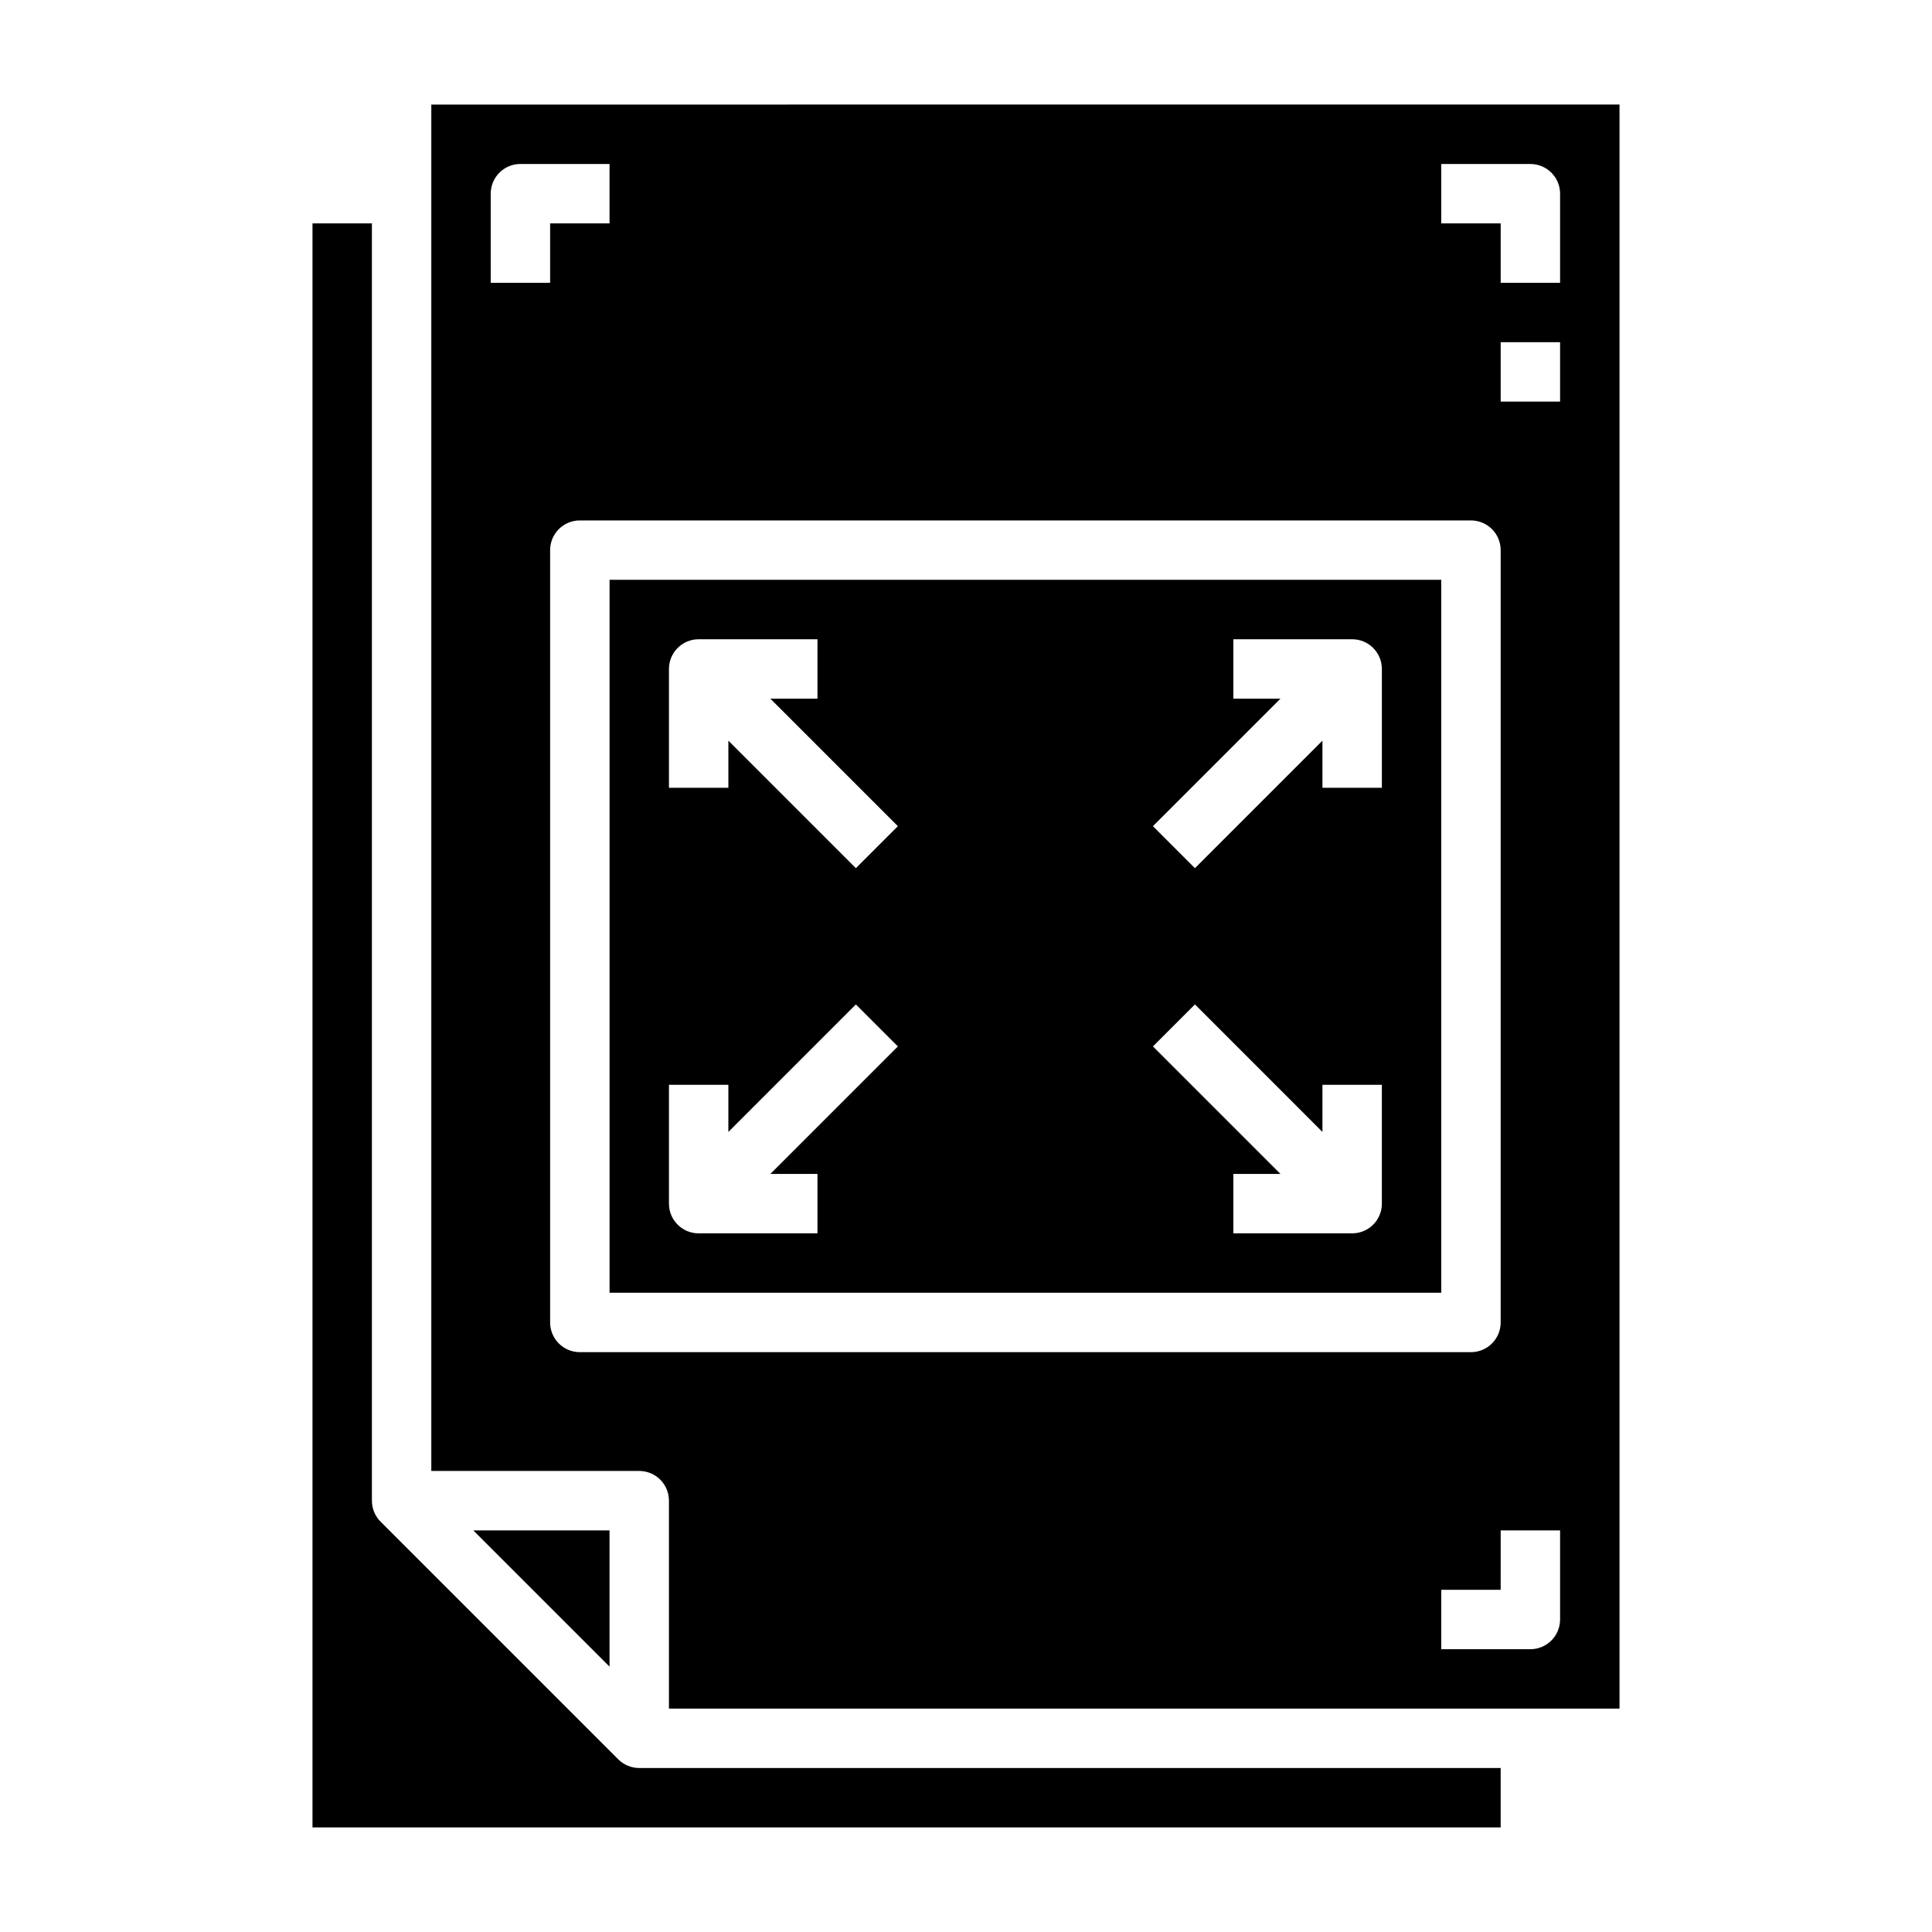
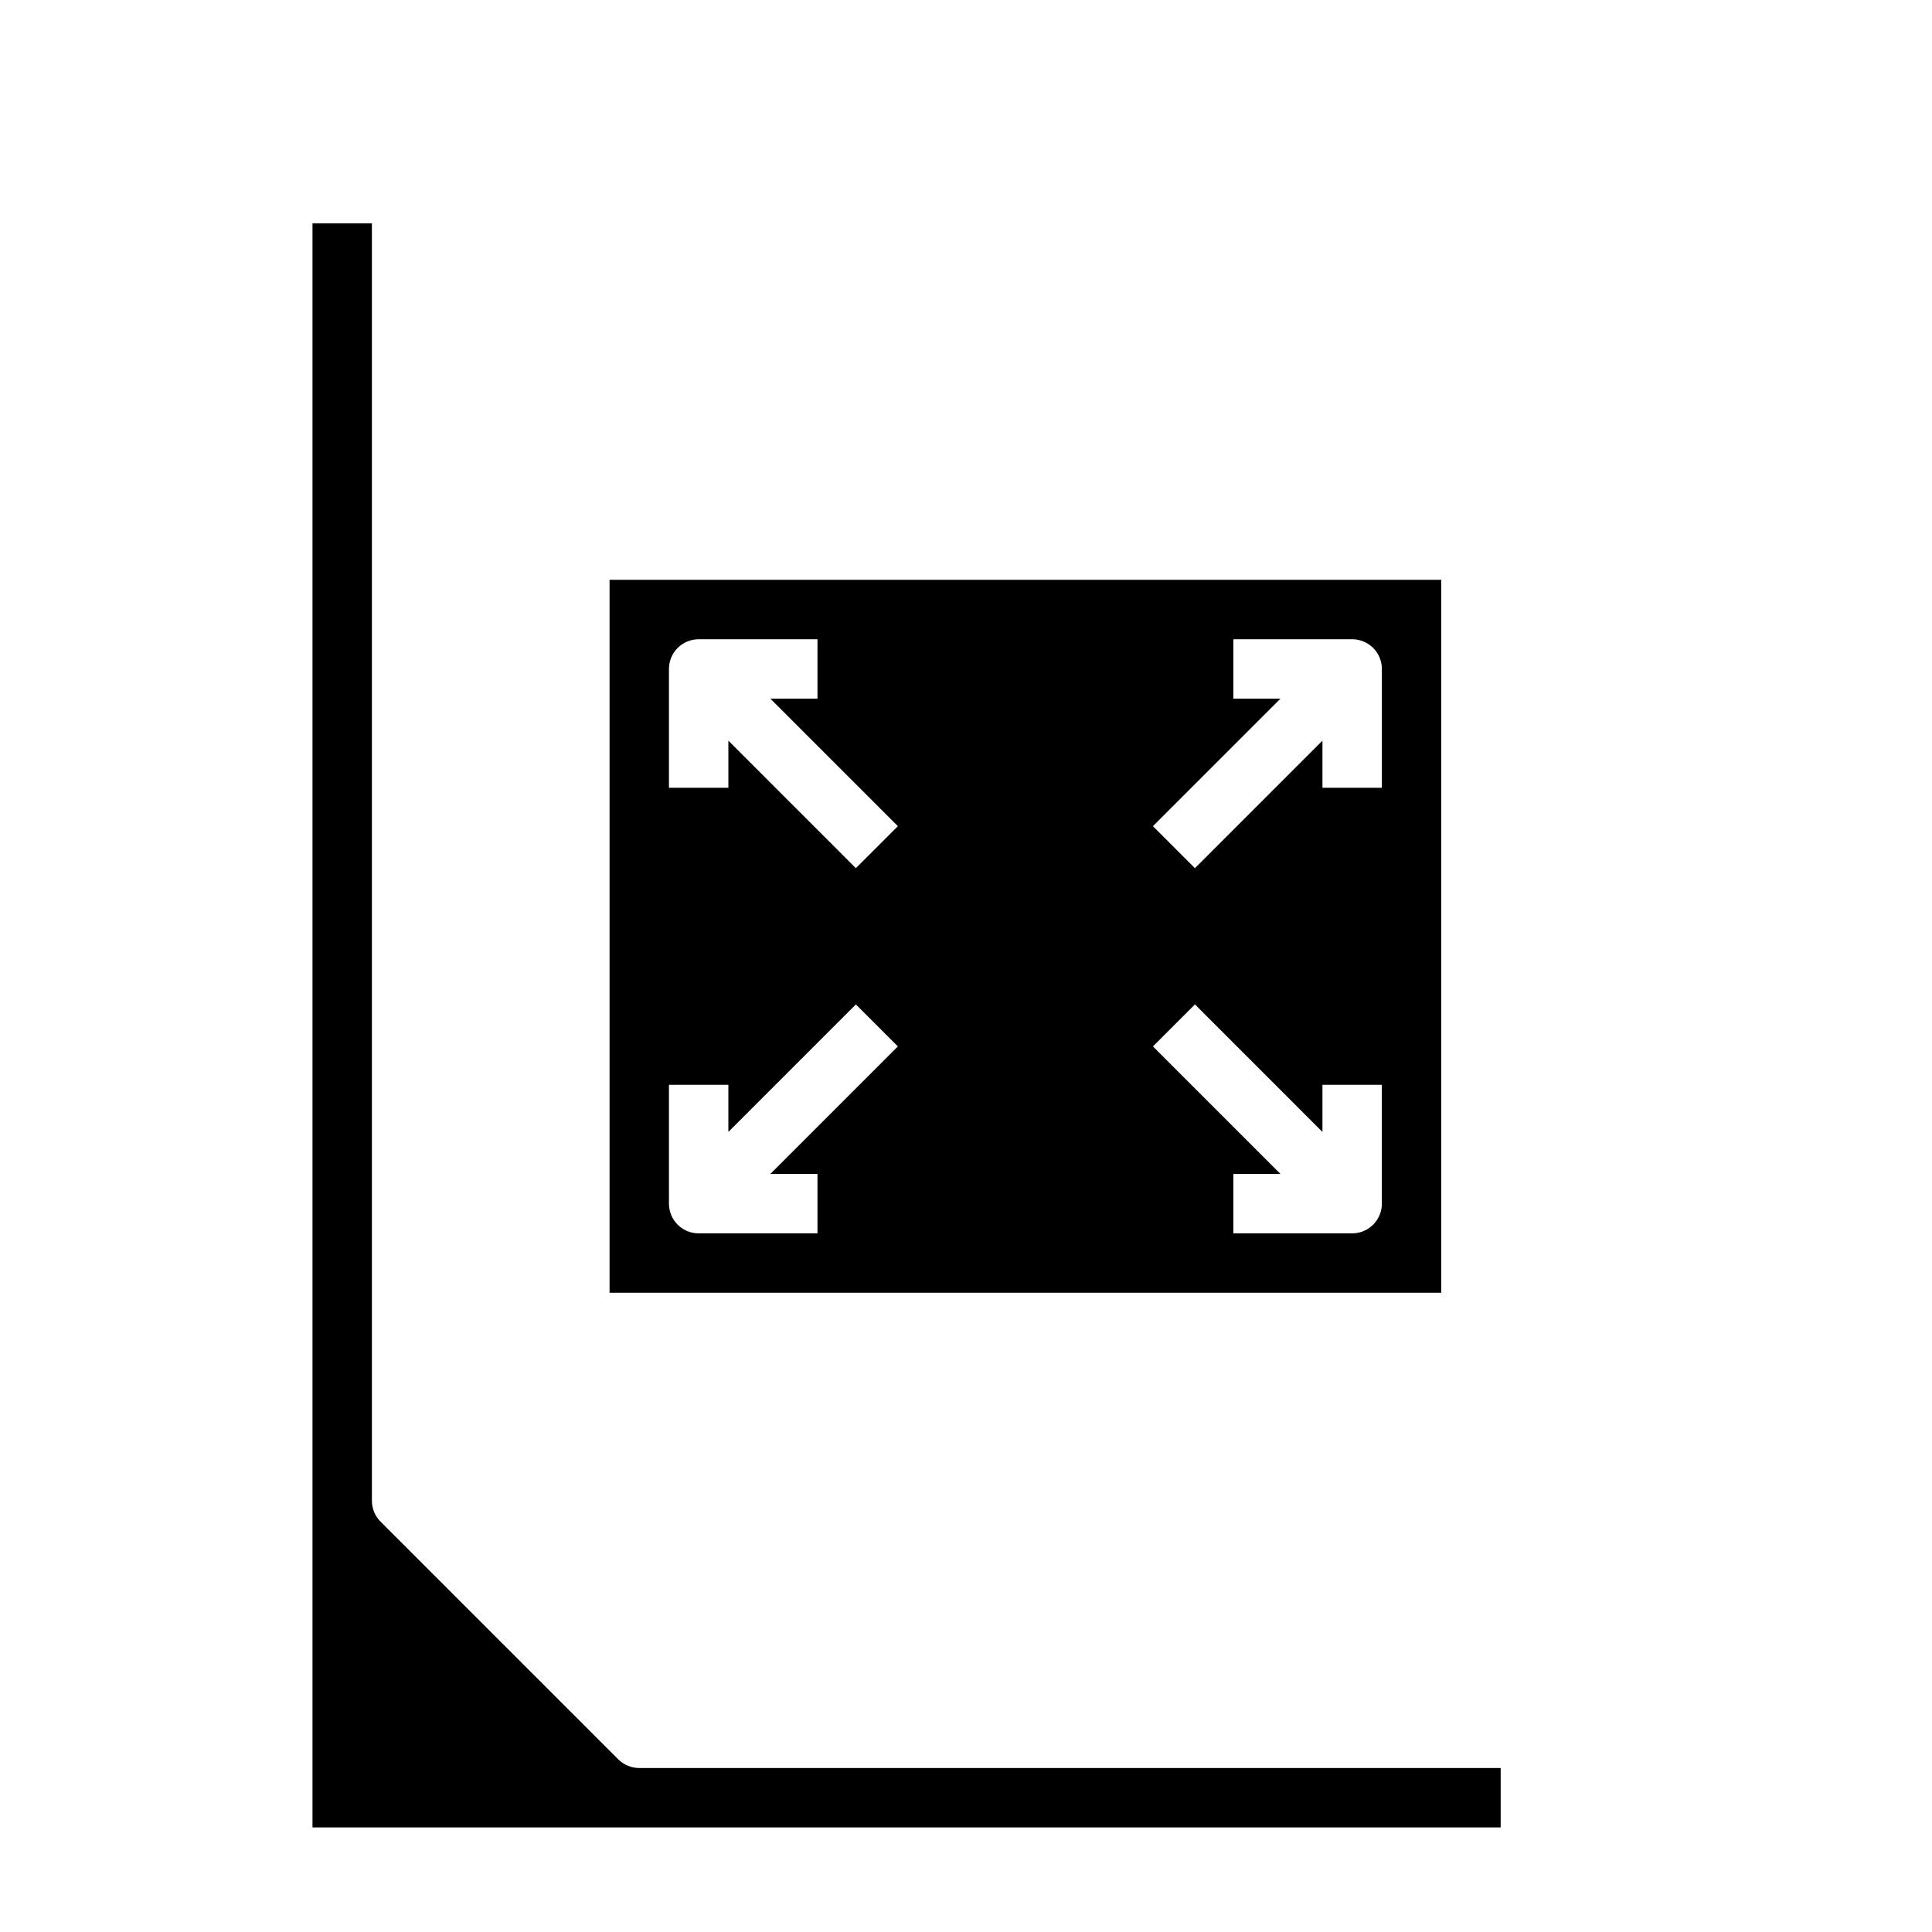
<svg xmlns="http://www.w3.org/2000/svg" fill="#000000" width="800px" height="800px" version="1.1" viewBox="144 144 512 512">
  <g>
-     <path d="m269.43 549.57 36.102 36.102v-36.102z" />
    <path d="m305.54 486.59h220.41v-188.93h-220.41zm165.31-157.44v-15.742h31.488c2.086 0 4.09 0.828 5.566 2.305 1.477 1.477 2.305 3.481 2.305 5.566v31.488h-15.746v-12.484l-33.793 33.793-11.133-11.133 33.797-33.793zm-10.18 81.027 33.793 33.797v-12.484h15.742v31.488h0.004c0 2.086-0.828 4.09-2.305 5.566-1.477 1.473-3.481 2.305-5.566 2.305h-31.488v-15.746h12.484l-33.793-33.793zm-139.39-88.898c0-4.348 3.523-7.871 7.871-7.871h31.488v15.742h-12.484l33.793 33.793-11.133 11.133-33.789-33.793v12.484h-15.746zm0 110.21h15.742v12.484l33.793-33.793 11.133 11.133-33.793 33.793h12.484v15.742l-31.488 0.004c-4.348 0-7.871-3.523-7.871-7.871z" />
    <path d="m307.84 610.24-62.977-62.977c-1.477-1.477-2.305-3.481-2.305-5.566v-338.5h-15.746v425.09h314.88v-15.746h-228.29c-2.086 0-4.09-0.828-5.566-2.305z" />
-     <path d="m258.3 171.71v362.11h55.105c2.086 0 4.09 0.828 5.566 2.305 1.477 1.477 2.305 3.477 2.305 5.566v55.105h251.91v-425.09zm15.742 23.617 0.004-0.004c0-4.348 3.523-7.871 7.871-7.871h23.617v15.746h-15.746v15.742h-15.742zm23.617 307.01h0.004c-4.348 0-7.875-3.527-7.875-7.875v-204.67c0-4.348 3.527-7.871 7.875-7.871h236.16c2.086 0 4.09 0.828 5.566 2.305 1.477 1.477 2.305 3.481 2.305 5.566v204.67c0 2.09-0.828 4.094-2.305 5.566-1.477 1.477-3.481 2.309-5.566 2.309zm259.78 70.848c0 2.086-0.828 4.09-2.305 5.566-1.477 1.477-3.477 2.305-5.566 2.305h-23.617v-15.742h15.742l0.004-15.746h15.742zm0-322.75h-15.742v-15.742h15.742zm0-31.488h-15.742v-15.742h-15.746v-15.746h23.617c2.09 0 4.09 0.832 5.566 2.305 1.477 1.477 2.305 3.481 2.305 5.566z" />
  </g>
</svg>